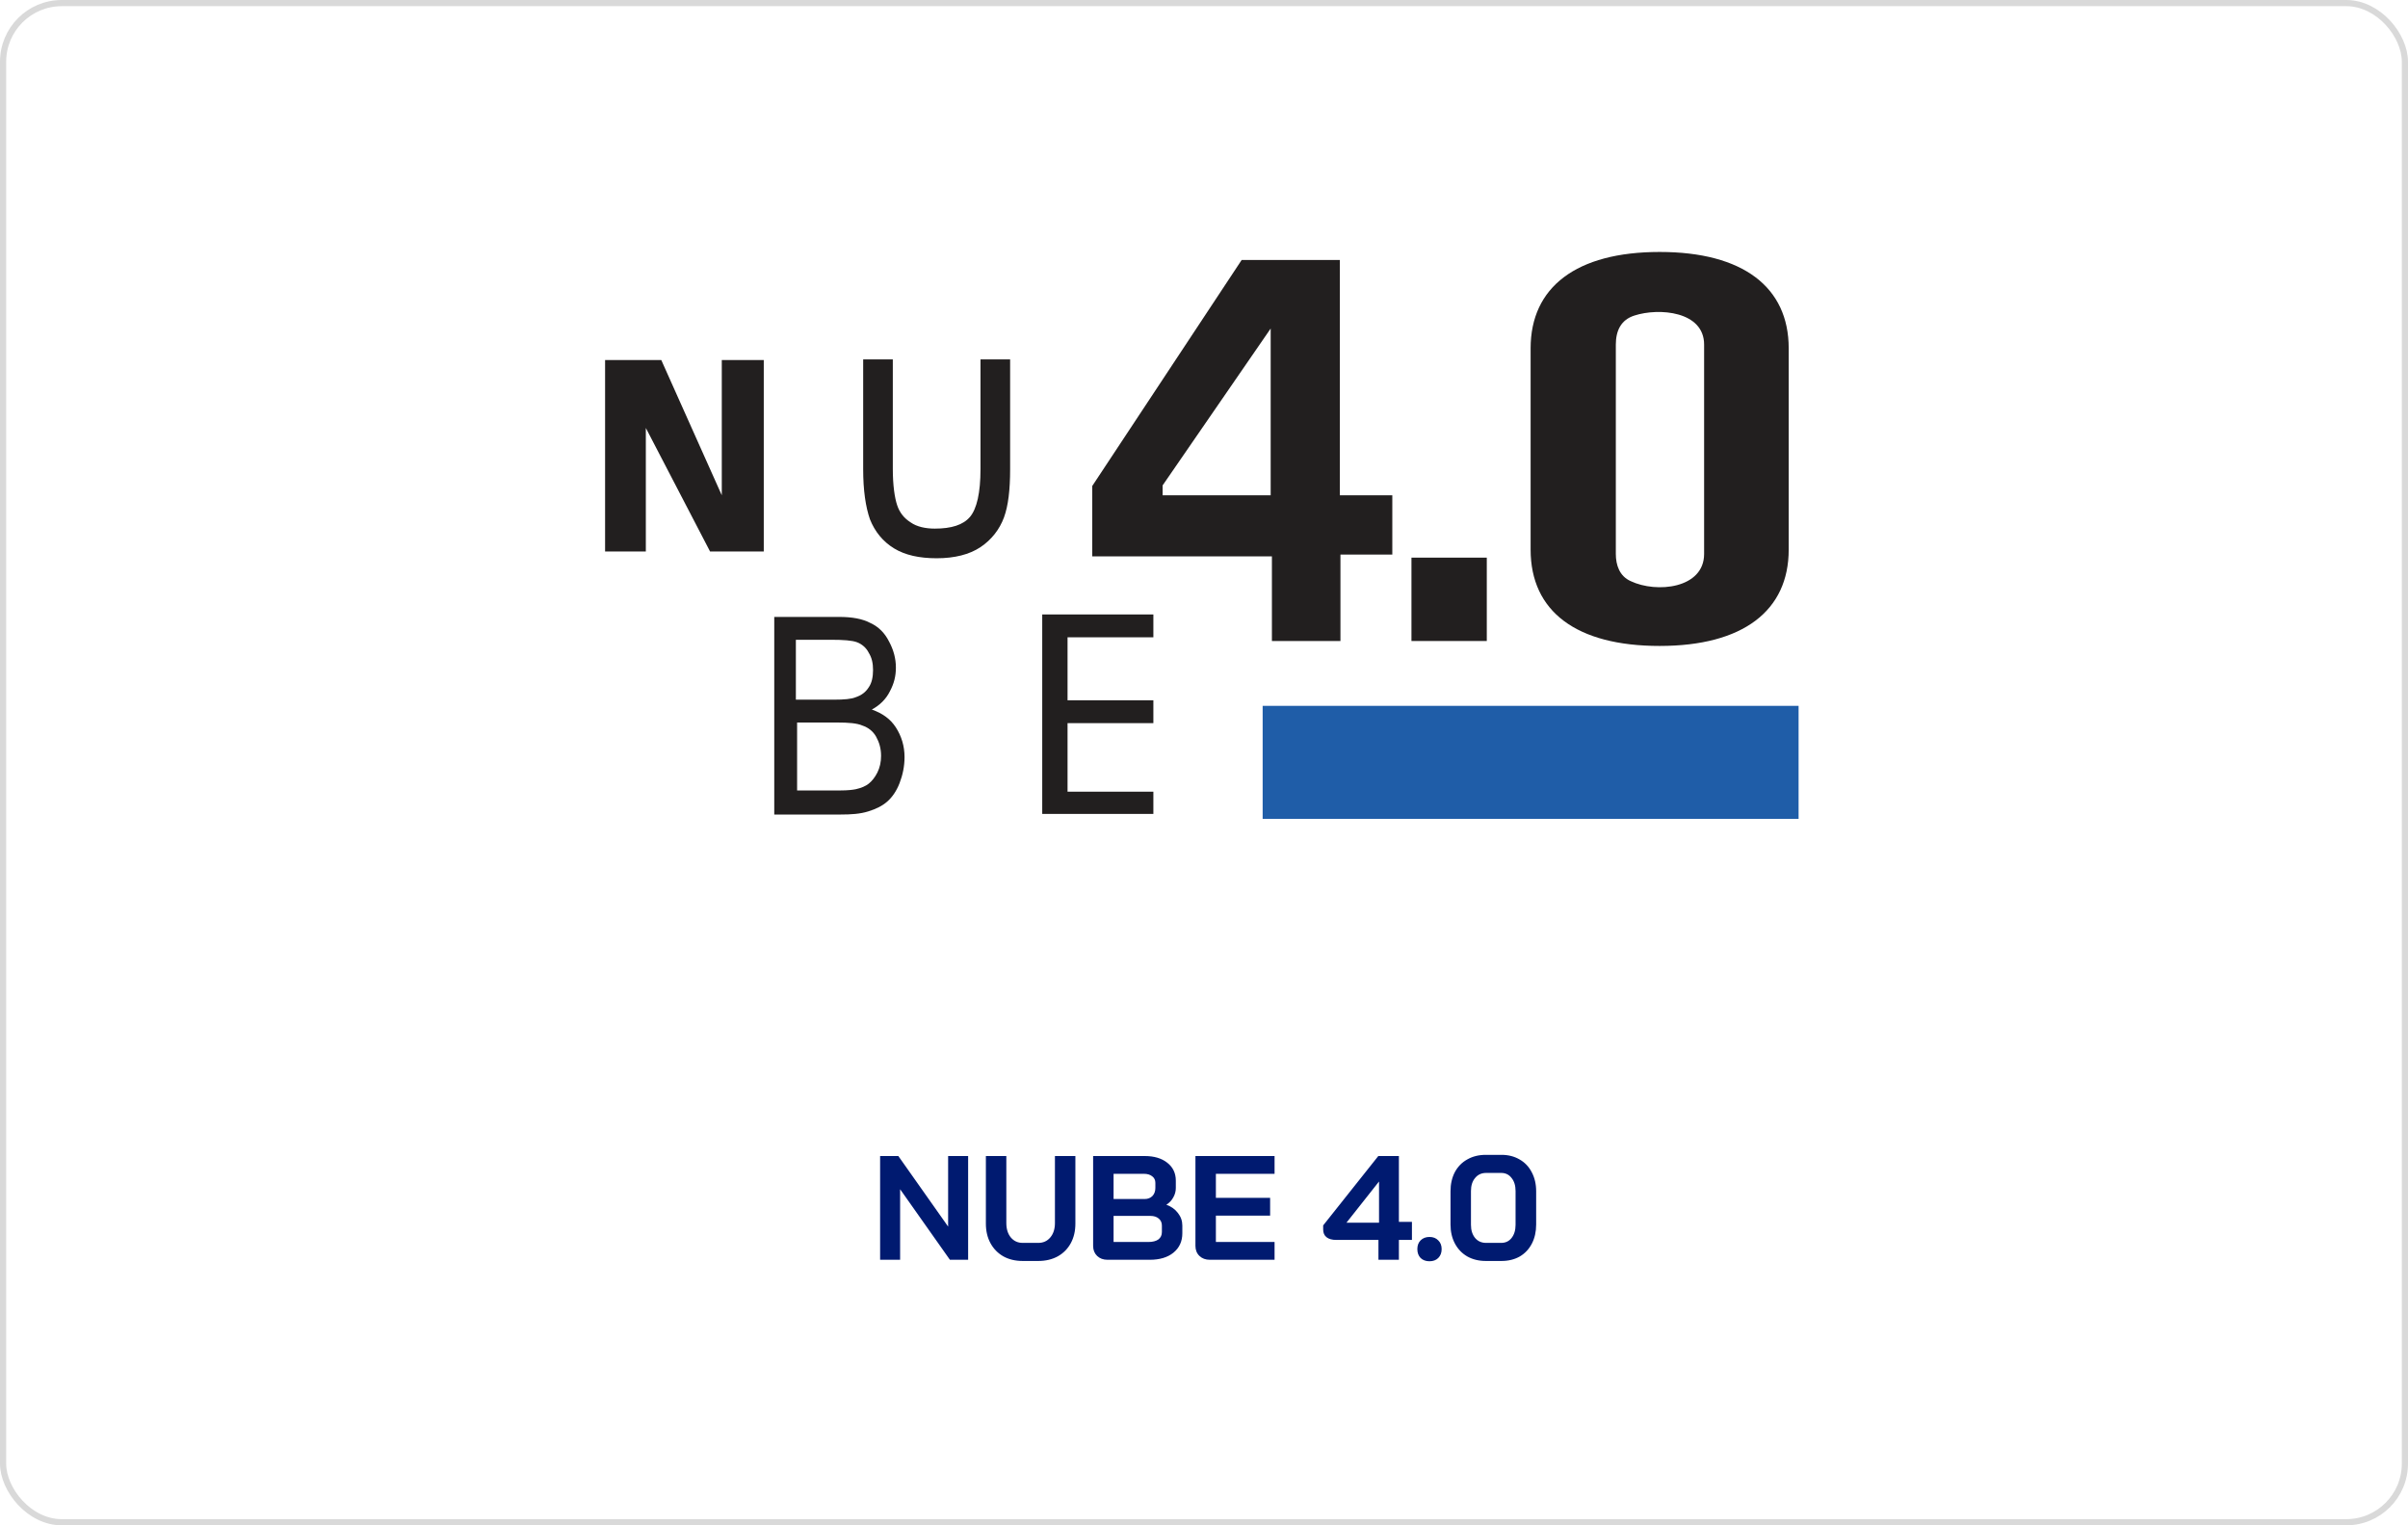
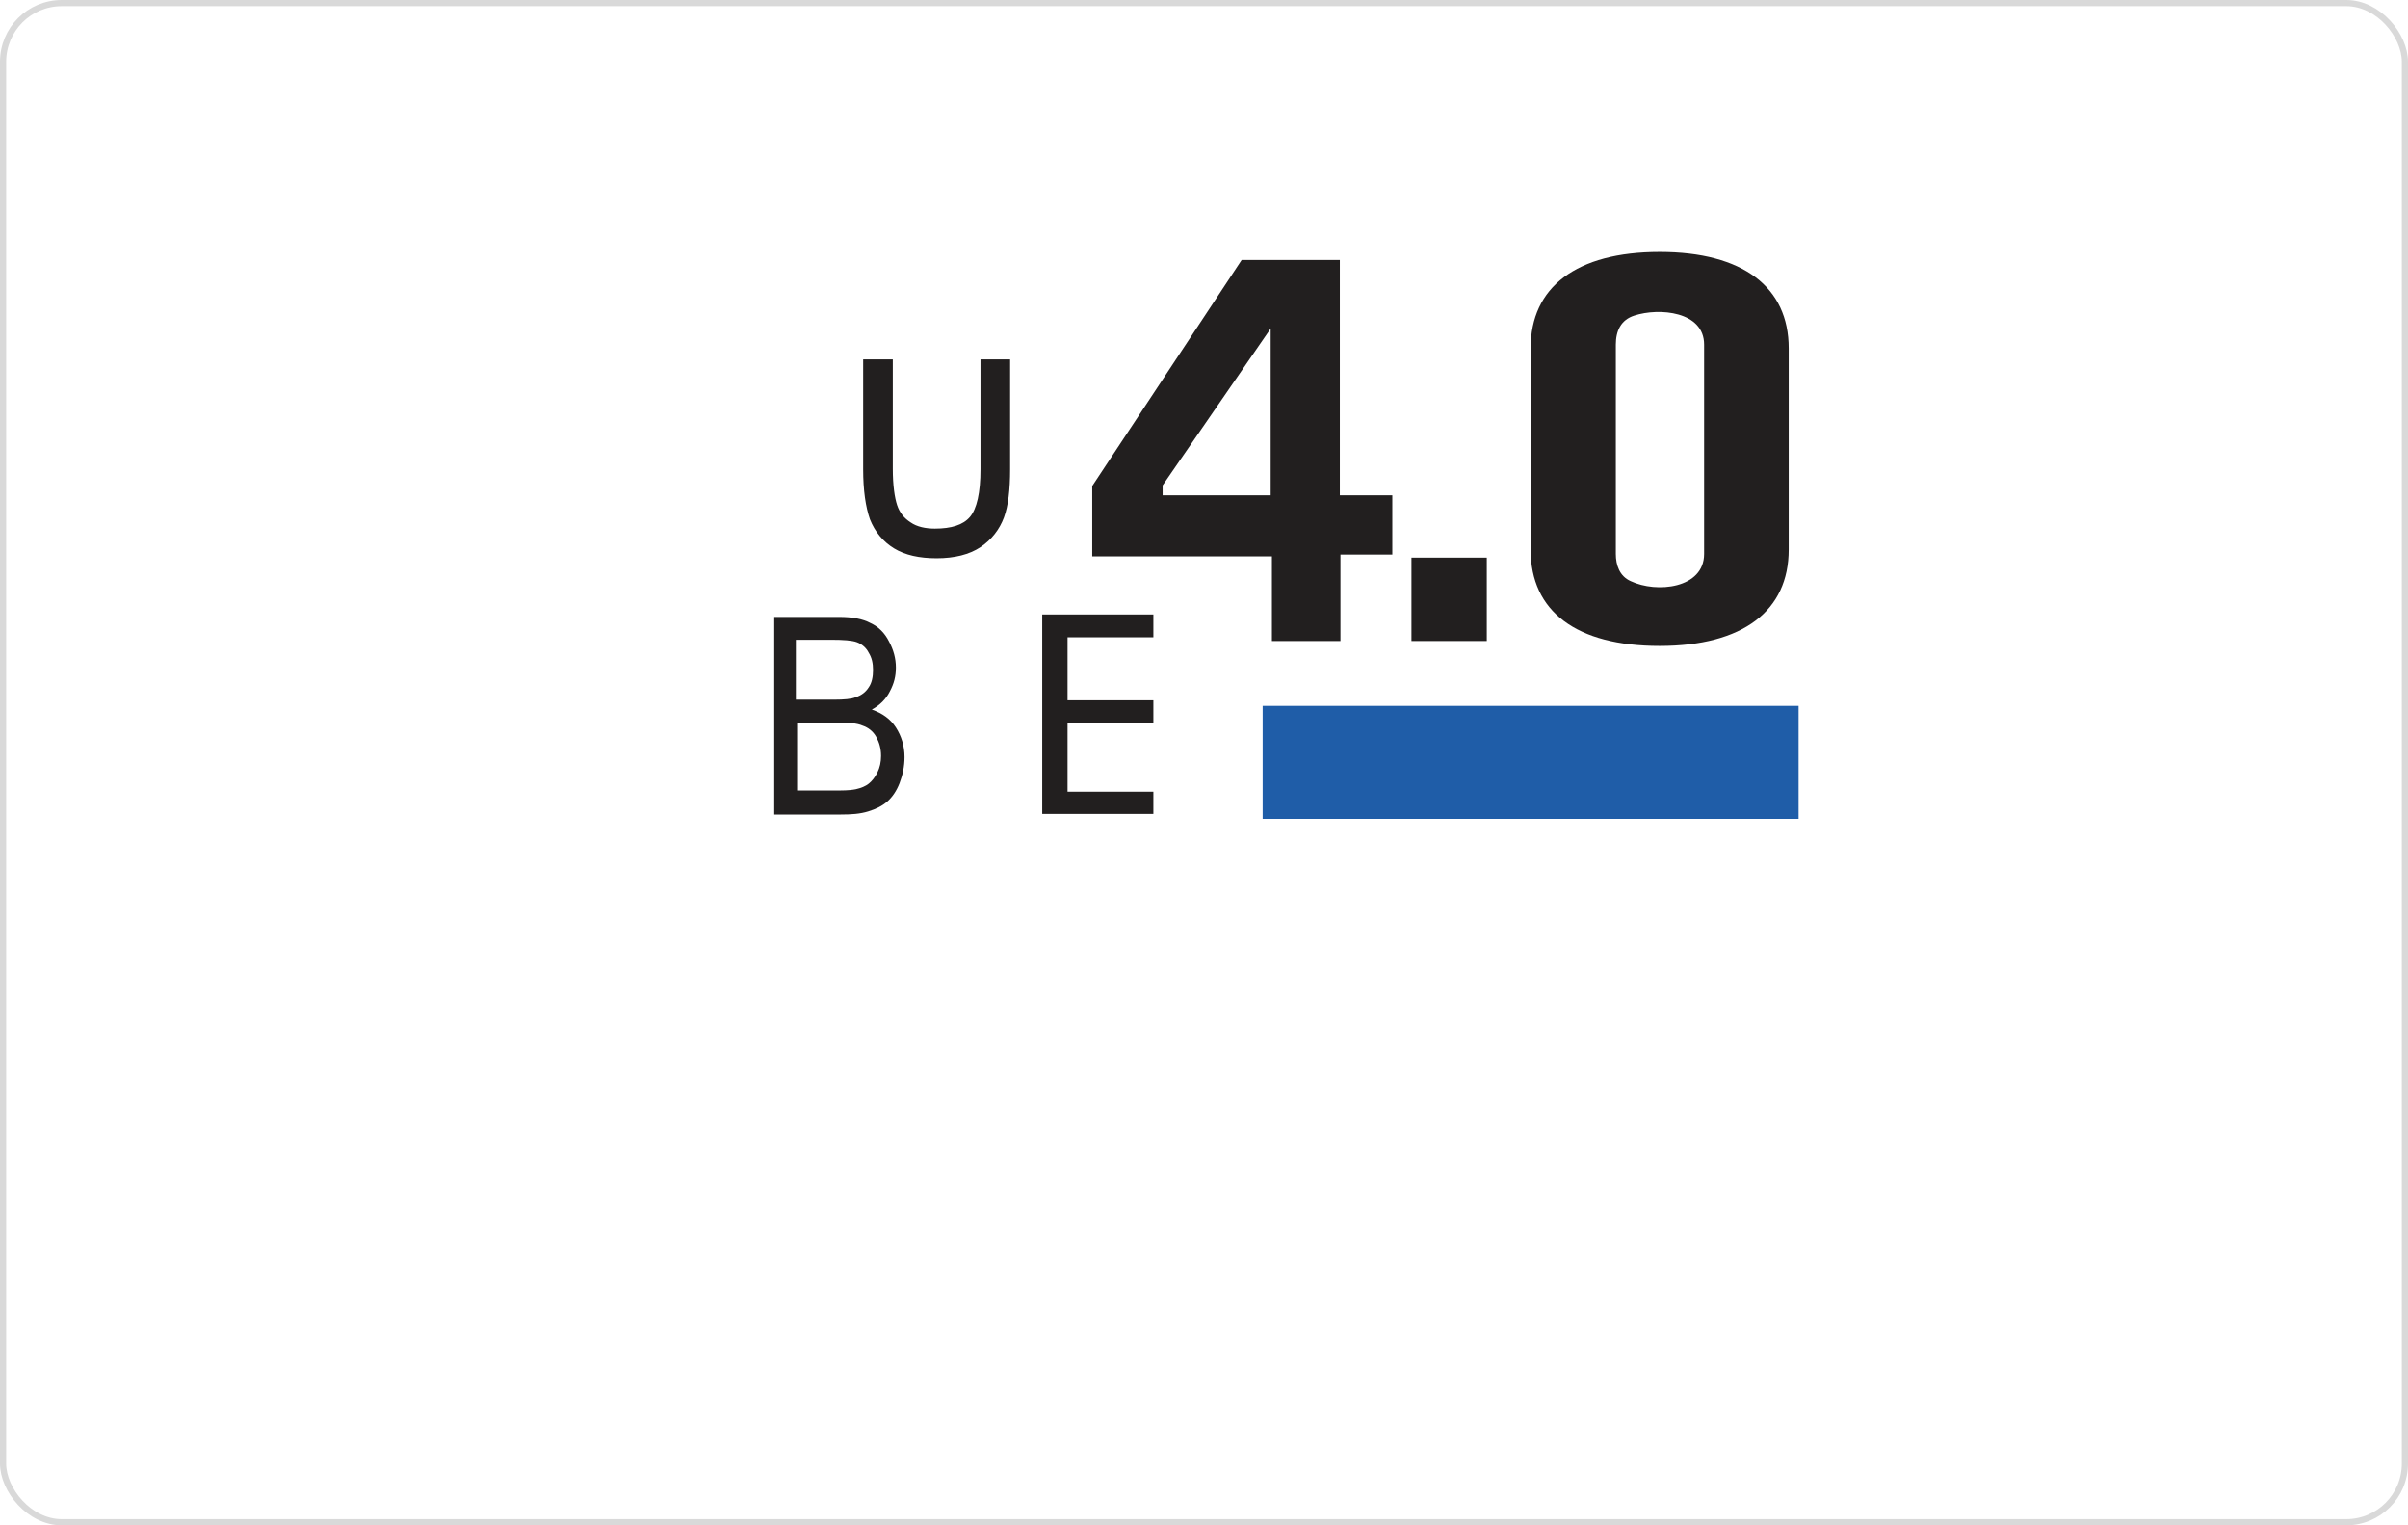
<svg xmlns="http://www.w3.org/2000/svg" width="390" height="247" viewBox="0 0 390 247" fill="none">
  <rect opacity="0.15" x="0.5" y="0.5" width="389" height="246" rx="9.5" stroke="black" />
  <path d="M291.3 114.3H204.5V132.6H291.3V114.3Z" fill="#1F5DA8" />
  <path d="M216.999 80.2V42.1H201.099L176.899 78.7V90.1H205.999V103.8H217.099V89.8H225.499V80.2H216.999ZM205.799 80.2H188.299V78.6L205.799 53.2V80.2Z" fill="#221F1F" />
  <path d="M240.8 90.3H228.6V103.8H240.8V90.3Z" fill="#221F1F" />
-   <path d="M98 58.3V89.3H104.6V69.3L115 89.3H123.7V58.3H116.9V80.2L107.1 58.3H98Z" fill="#221F1F" />
  <path d="M186.8 103.2V99.5H172.9H171.9H168.8V131.8H171.9H172.9H186.8V128.2H172.9V117.1H186.8V113.4H172.9V103.2H186.8Z" fill="#221F1F" />
  <path d="M158.8 58.2V76C158.8 79.8 158.2 82.4 157.1 83.7C156 85 154.1 85.6 151.4 85.6C149.9 85.6 148.5 85.3 147.5 84.6C146.4 83.9 145.7 83 145.3 81.8C144.9 80.6 144.6 78.6 144.6 75.9V58.2H139.8V76C139.8 79.4 140.2 82.1 140.9 84.1C141.7 86.1 143 87.7 144.8 88.8C146.6 89.9 148.9 90.4 151.7 90.4C154.6 90.4 157 89.8 158.8 88.6C160.6 87.4 161.9 85.7 162.6 83.8C163.3 81.9 163.6 79.3 163.6 76V58.2H158.8Z" fill="#221F1F" />
  <path d="M125.399 131.8V99.9H135.899C137.999 99.9 139.699 100.2 140.999 100.9C142.299 101.5 143.299 102.5 143.999 103.9C144.699 105.2 145.099 106.6 145.099 108.1C145.099 109.5 144.799 110.7 144.099 112C143.499 113.2 142.499 114.2 141.199 114.9C142.899 115.5 144.199 116.4 145.099 117.8C145.999 119.2 146.499 120.8 146.499 122.6C146.499 124.1 146.199 125.5 145.699 126.8C145.199 128.1 144.499 129.1 143.699 129.8C142.899 130.5 141.899 131 140.599 131.4C139.299 131.8 137.899 131.9 136.099 131.9H125.399V131.8ZM129.099 113.3H135.099C136.699 113.3 137.899 113.2 138.599 112.9C139.499 112.6 140.199 112.1 140.699 111.3C141.199 110.6 141.399 109.6 141.399 108.5C141.399 107.4 141.199 106.5 140.699 105.7C140.299 104.9 139.599 104.3 138.799 104C137.999 103.7 136.599 103.6 134.499 103.6H128.899V113.3H129.099ZM129.099 128H136.099C137.299 128 138.099 127.9 138.599 127.8C139.499 127.6 140.199 127.3 140.699 126.9C141.199 126.5 141.699 125.9 142.099 125.1C142.499 124.3 142.699 123.4 142.699 122.4C142.699 121.2 142.399 120.2 141.899 119.3C141.399 118.4 140.599 117.8 139.699 117.5C138.799 117.1 137.399 117 135.599 117H129.099V128Z" fill="#221F1F" />
  <path d="M247.899 89V56.4C247.899 46.5 255.299 40.8 268.799 40.8C282.299 40.8 289.699 46.5 289.699 56.4V89C289.699 98.9 282.299 104.6 268.799 104.6C255.299 104.6 247.899 99 247.899 89ZM275.999 89.7C275.999 89.7 275.999 55.9 275.999 55.8C275.999 50.4 268.699 49.8 264.699 51.1C262.499 51.8 261.699 53.6 261.699 55.8V89.7C261.699 91.5 262.299 93.3 264.099 94.1C268.299 96.1 275.999 95.3 275.999 89.7Z" fill="#221F1F" />
-   <path d="M142.543 187.2H145.495L153.559 198.624V187.2H156.799V204H153.847L145.783 192.576V204H142.543V187.2ZM165.625 204.192C164.441 204.192 163.401 203.944 162.505 203.448C161.609 202.936 160.913 202.224 160.417 201.312C159.921 200.4 159.673 199.344 159.673 198.144V187.2H162.985V198.048C162.985 199.008 163.225 199.784 163.705 200.376C164.201 200.968 164.841 201.264 165.625 201.264H168.169C168.969 201.264 169.617 200.968 170.113 200.376C170.609 199.784 170.857 199.008 170.857 198.048V187.2H174.169V198.144C174.169 199.344 173.921 200.4 173.425 201.312C172.929 202.224 172.225 202.936 171.313 203.448C170.401 203.944 169.353 204.192 168.169 204.192H165.625ZM179.371 204C178.683 204 178.123 203.792 177.691 203.376C177.259 202.96 177.043 202.416 177.043 201.744V187.2H185.395C186.915 187.2 188.131 187.56 189.043 188.28C189.971 189 190.435 189.968 190.435 191.184V192.384C190.435 192.912 190.299 193.416 190.027 193.896C189.771 194.376 189.403 194.768 188.923 195.072V195.096C189.691 195.368 190.307 195.808 190.771 196.416C191.251 197.024 191.491 197.704 191.491 198.456V199.704C191.491 201.016 191.011 202.064 190.051 202.848C189.107 203.616 187.827 204 186.211 204H179.371ZM185.395 194.16C185.907 194.16 186.323 194 186.643 193.68C186.963 193.344 187.123 192.904 187.123 192.36V191.544C187.123 191.096 186.955 190.744 186.619 190.488C186.283 190.216 185.835 190.08 185.275 190.08H180.355V194.16H185.395ZM185.971 201.12C186.675 201.12 187.219 200.984 187.603 200.712C187.987 200.424 188.179 200.024 188.179 199.512V198.456C188.179 197.992 188.011 197.616 187.675 197.328C187.339 197.04 186.891 196.896 186.331 196.896H180.355V201.12H185.971ZM195.941 204C195.253 204 194.693 203.792 194.261 203.376C193.829 202.96 193.613 202.416 193.613 201.744V187.2H206.429V190.08H196.925V193.968H205.709V196.848H196.925V201.12H206.429V204H195.941ZM223.253 200.784H216.413C215.741 200.784 215.221 200.64 214.853 200.352C214.485 200.064 214.301 199.648 214.301 199.104V198.432L223.229 187.2H226.565V197.856H228.677V200.784H226.565V204H223.253V200.784ZM223.349 198V191.352H223.325L218.069 198H223.349ZM231.521 204.24C230.929 204.24 230.449 204.064 230.081 203.712C229.729 203.344 229.553 202.864 229.553 202.272C229.553 201.68 229.729 201.208 230.081 200.856C230.449 200.488 230.929 200.304 231.521 200.304C232.113 200.304 232.585 200.488 232.937 200.856C233.305 201.208 233.489 201.68 233.489 202.272C233.489 202.864 233.305 203.344 232.937 203.712C232.585 204.064 232.113 204.24 231.521 204.24ZM240.637 204.192C239.517 204.192 238.525 203.952 237.661 203.472C236.797 202.976 236.125 202.28 235.645 201.384C235.165 200.488 234.925 199.456 234.925 198.288V192.912C234.925 191.744 235.157 190.712 235.621 189.816C236.101 188.92 236.773 188.232 237.637 187.752C238.501 187.256 239.501 187.008 240.637 187.008H243.181C244.285 187.008 245.261 187.256 246.109 187.752C246.957 188.232 247.613 188.92 248.077 189.816C248.557 190.712 248.797 191.744 248.797 192.912V198.288C248.797 199.456 248.565 200.488 248.101 201.384C247.637 202.28 246.981 202.976 246.133 203.472C245.285 203.952 244.301 204.192 243.181 204.192H240.637ZM243.133 201.264C243.837 201.264 244.397 201 244.813 200.472C245.245 199.928 245.461 199.216 245.461 198.336V192.864C245.461 191.984 245.245 191.28 244.813 190.752C244.397 190.208 243.837 189.936 243.133 189.936H240.685C239.949 189.936 239.357 190.208 238.909 190.752C238.461 191.28 238.237 191.984 238.237 192.864V198.336C238.237 199.216 238.461 199.928 238.909 200.472C239.357 201 239.949 201.264 240.685 201.264H243.133Z" fill="#001A70" />
</svg>